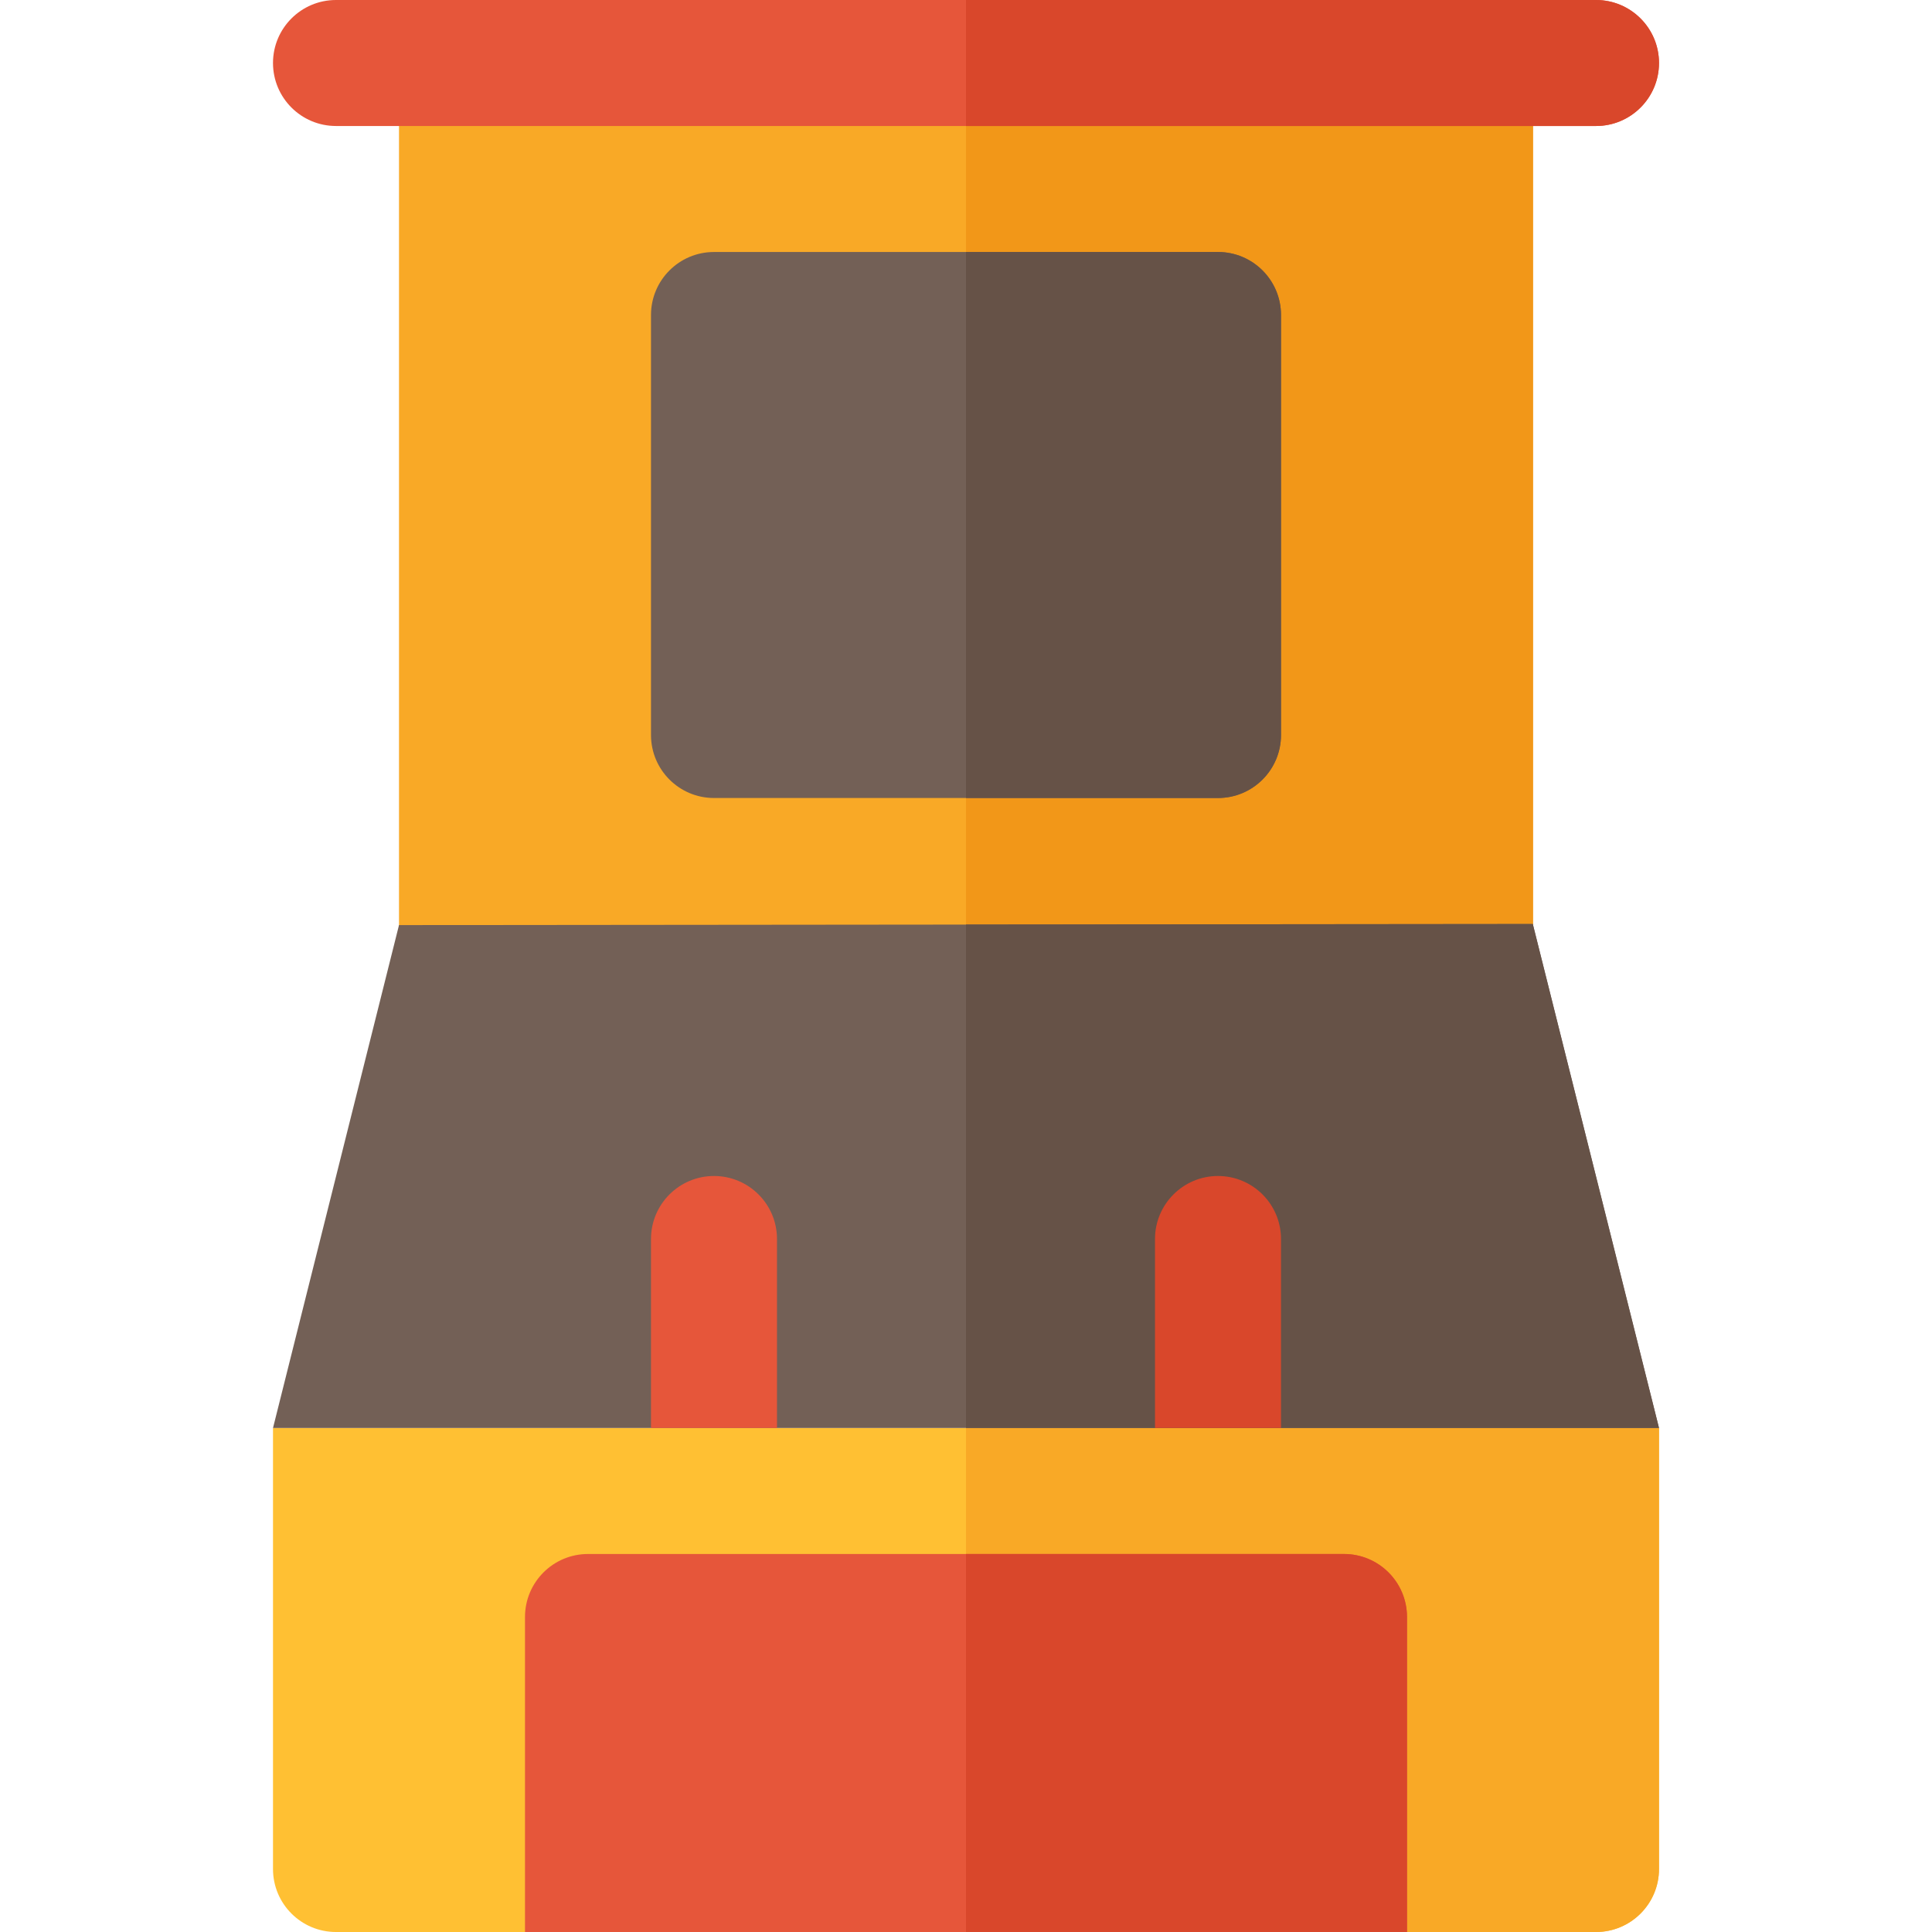
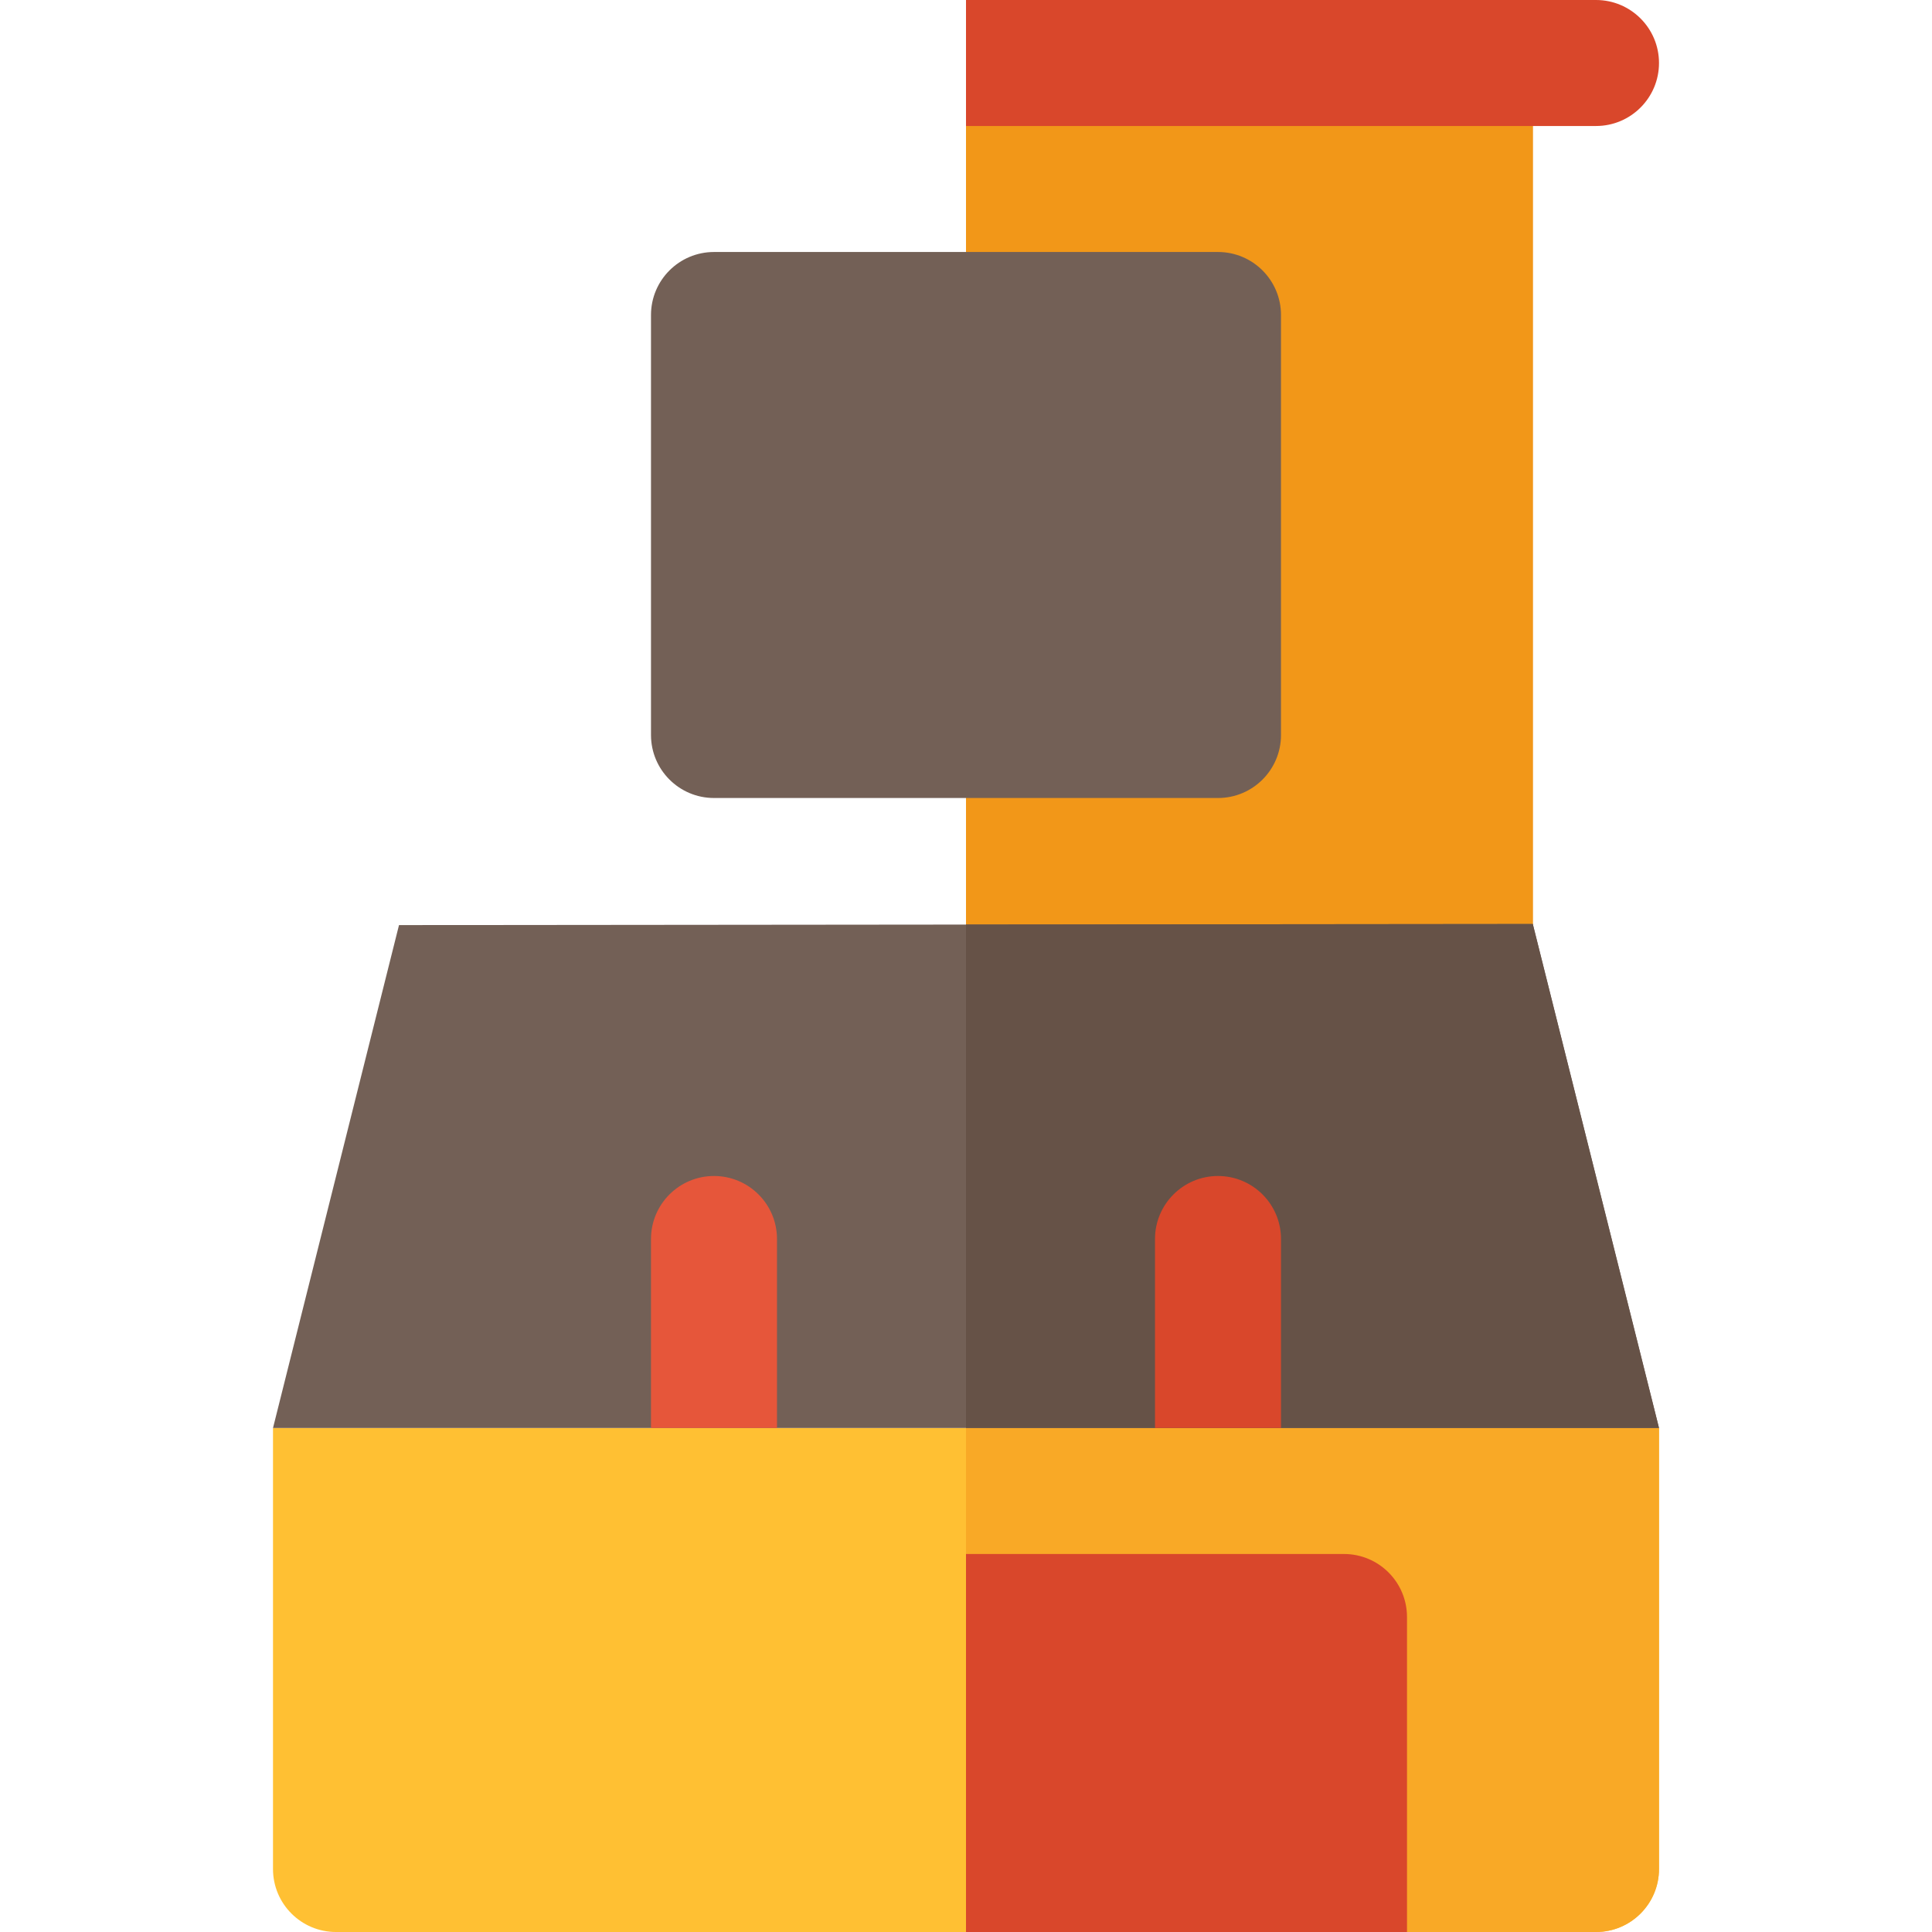
<svg xmlns="http://www.w3.org/2000/svg" height="800px" width="800px" version="1.1" id="Layer_1" viewBox="0 0 512 512" xml:space="preserve">
  <path style="fill:#FFC033;" d="M72.348,378.435v116.87c0,9.223,7.479,16.696,16.696,16.696h333.913  c9.217,0,16.696-7.473,16.696-16.696v-116.87H72.348z" />
  <g>
    <path style="fill:#F9A926;" d="M256,512h166.957c9.217,0,16.696-7.473,16.696-16.696v-116.87H256V512z" />
-     <path style="fill:#F9A926;" d="M389.565,278.261h-267.13c-9.217,0-16.696-7.473-16.696-16.696V16.696   C105.739,7.473,113.218,0,122.435,0h267.13c9.217,0,16.696,7.473,16.696,16.696v244.87   C406.261,270.788,398.782,278.261,389.565,278.261z" />
  </g>
  <path style="fill:#F29718;" d="M389.565,0H256v278.261h133.565c9.217,0,16.696-7.473,16.696-16.696V16.696  C406.261,7.473,398.782,0,389.565,0z" />
  <polygon style="fill:#736056;" points="406.206,244.87 105.739,245.158 72.348,378.435 439.652,378.435 " />
  <polygon style="fill:#665247;" points="256,378.435 439.652,378.435 406.206,244.87 256,245.013 " />
  <path style="fill:#736056;" d="M322.783,211.478H189.217c-9.217,0-16.696-7.473-16.696-16.696V83.478  c0-9.223,7.479-16.696,16.696-16.696h133.565c9.217,0,16.696,7.473,16.696,16.696v111.304  C339.478,204.005,332,211.478,322.783,211.478z" />
  <path style="fill:#E6563A;" d="M205.913,378.435v-50.087c0-9.223-7.479-16.696-16.696-16.696c-9.217,0-16.696,7.473-16.696,16.696  v50.087H205.913z" />
  <path style="fill:#D9472B;" d="M339.478,378.435v-50.087c0-9.223-7.479-16.696-16.696-16.696s-16.696,7.473-16.696,16.696v50.087  H339.478z" />
  <g>
-     <path style="fill:#E6563A;" d="M372.87,512H139.13v-83.478c0-9.22,7.475-16.696,16.696-16.696h200.348   c9.22,0,16.696,7.475,16.696,16.696V512z" />
-     <path style="fill:#E6563A;" d="M422.957,33.391H89.043c-9.217,0-16.696-7.473-16.696-16.696S79.826,0,89.043,0h333.913   c9.217,0,16.696,7.473,16.696,16.696S432.174,33.391,422.957,33.391z" />
-   </g>
+     </g>
  <path style="fill:#D9472B;" d="M356.174,411.826H256V512h116.87v-83.478C372.87,419.301,365.394,411.826,356.174,411.826z" />
-   <path style="fill:#665247;" d="M322.783,66.783H256v144.696h66.783c9.217,0,16.696-7.473,16.696-16.696V83.478  C339.478,74.256,332,66.783,322.783,66.783z" />
  <path style="fill:#D9472B;" d="M422.957,0H256v33.391h166.957c9.217,0,16.696-7.473,16.696-16.696S432.174,0,422.957,0z" />
</svg>